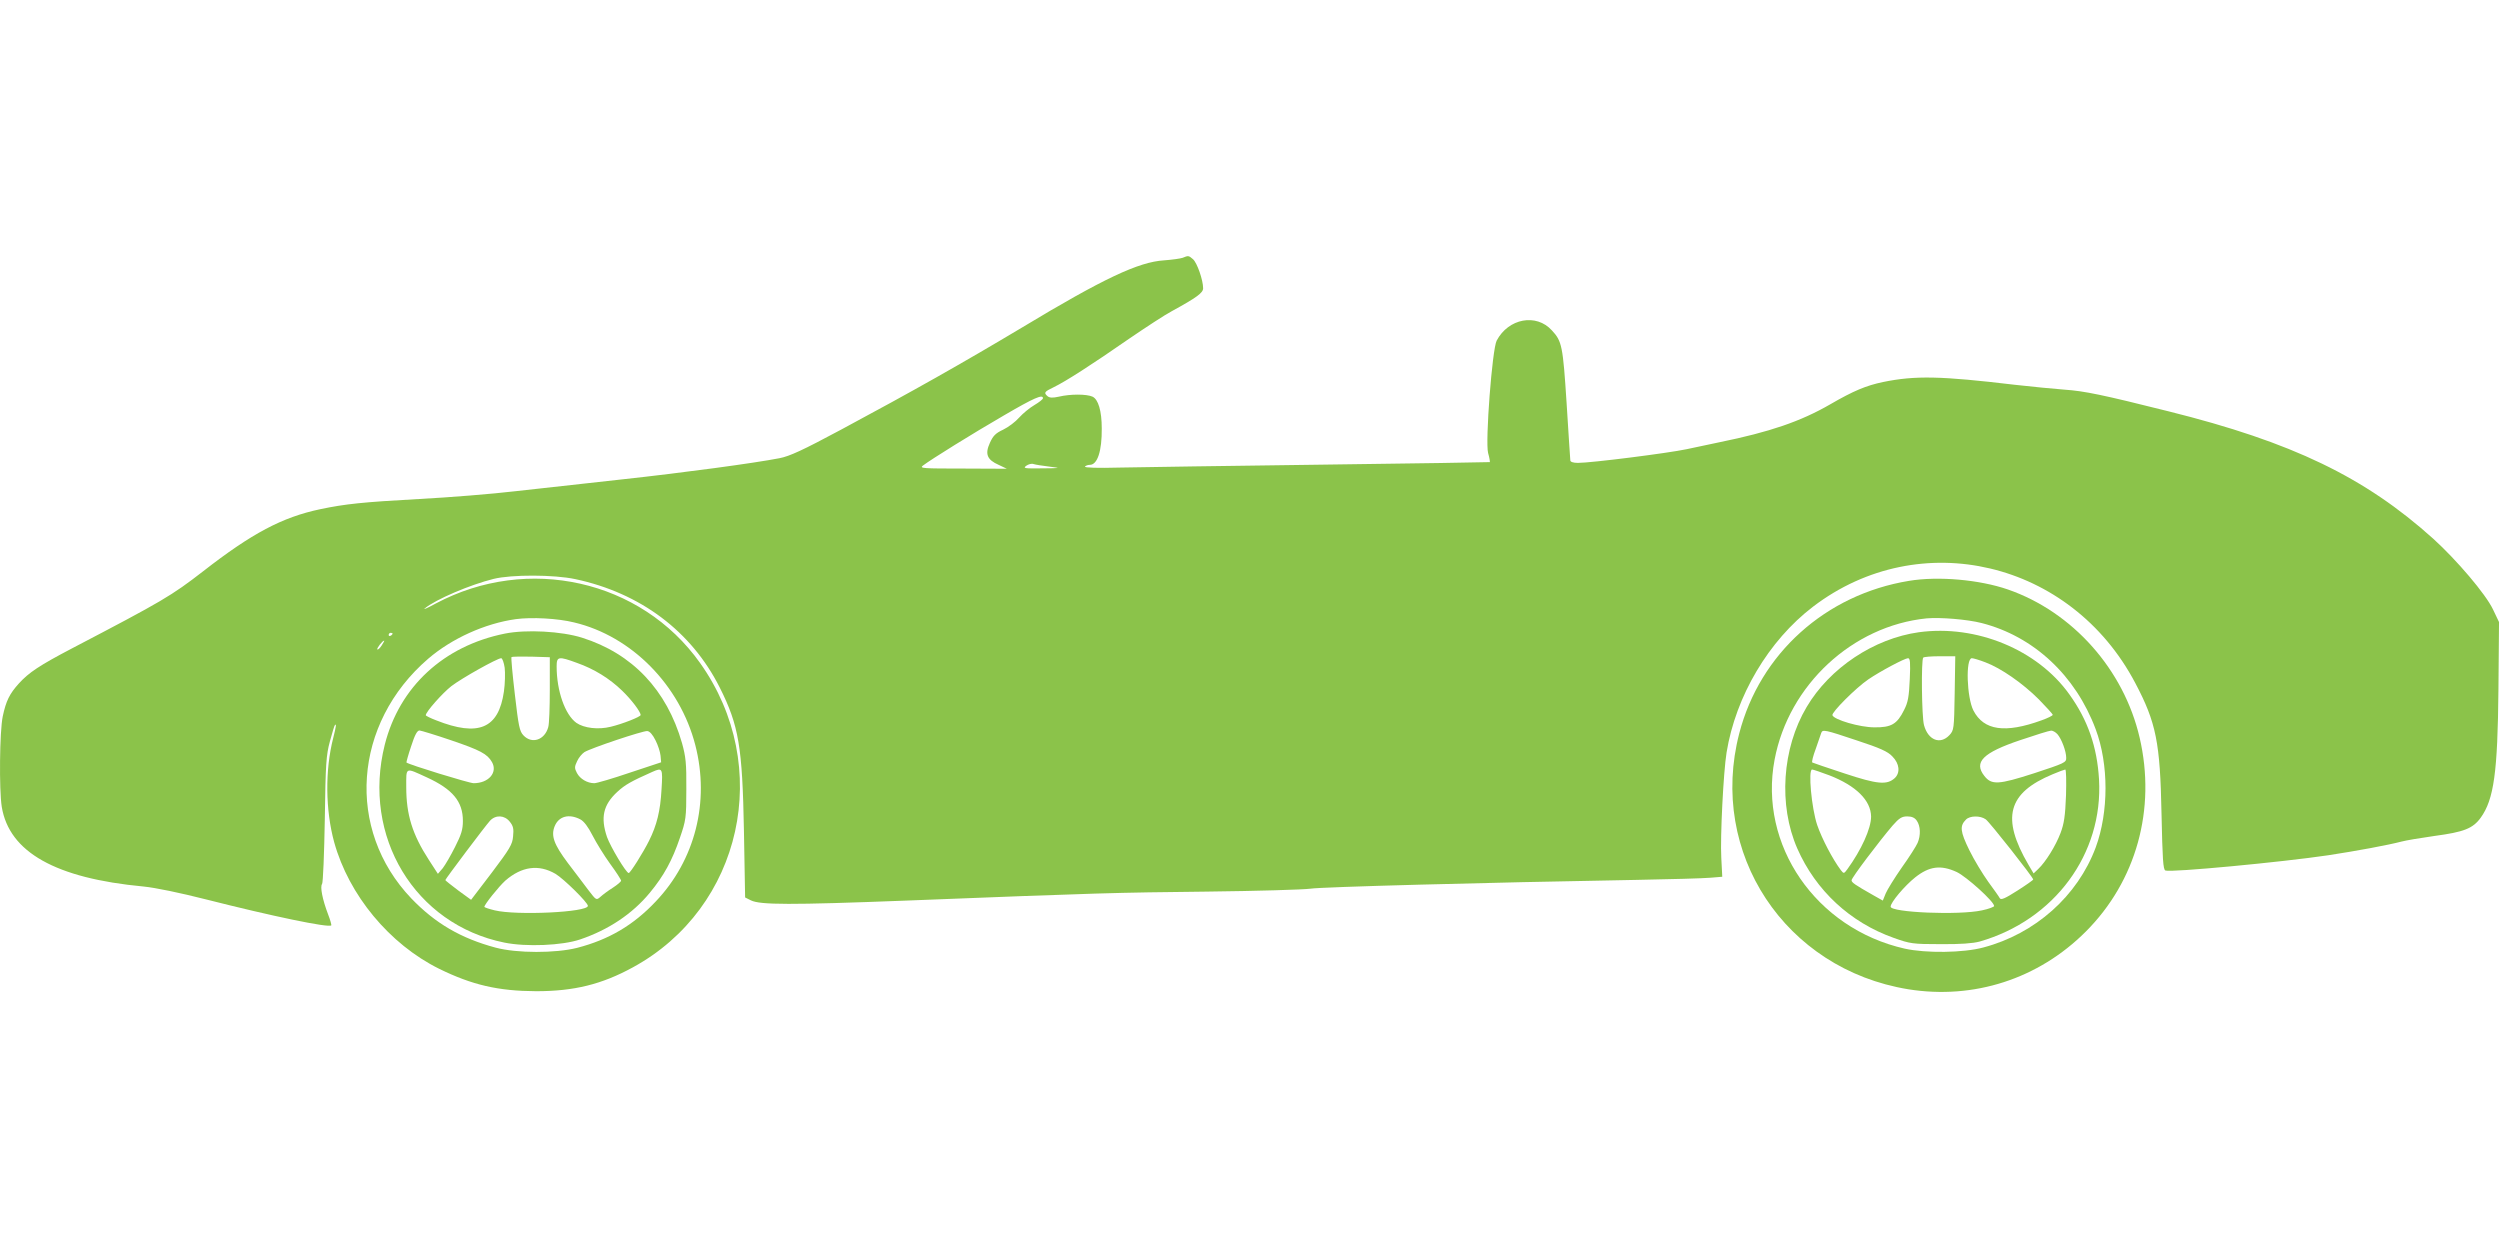
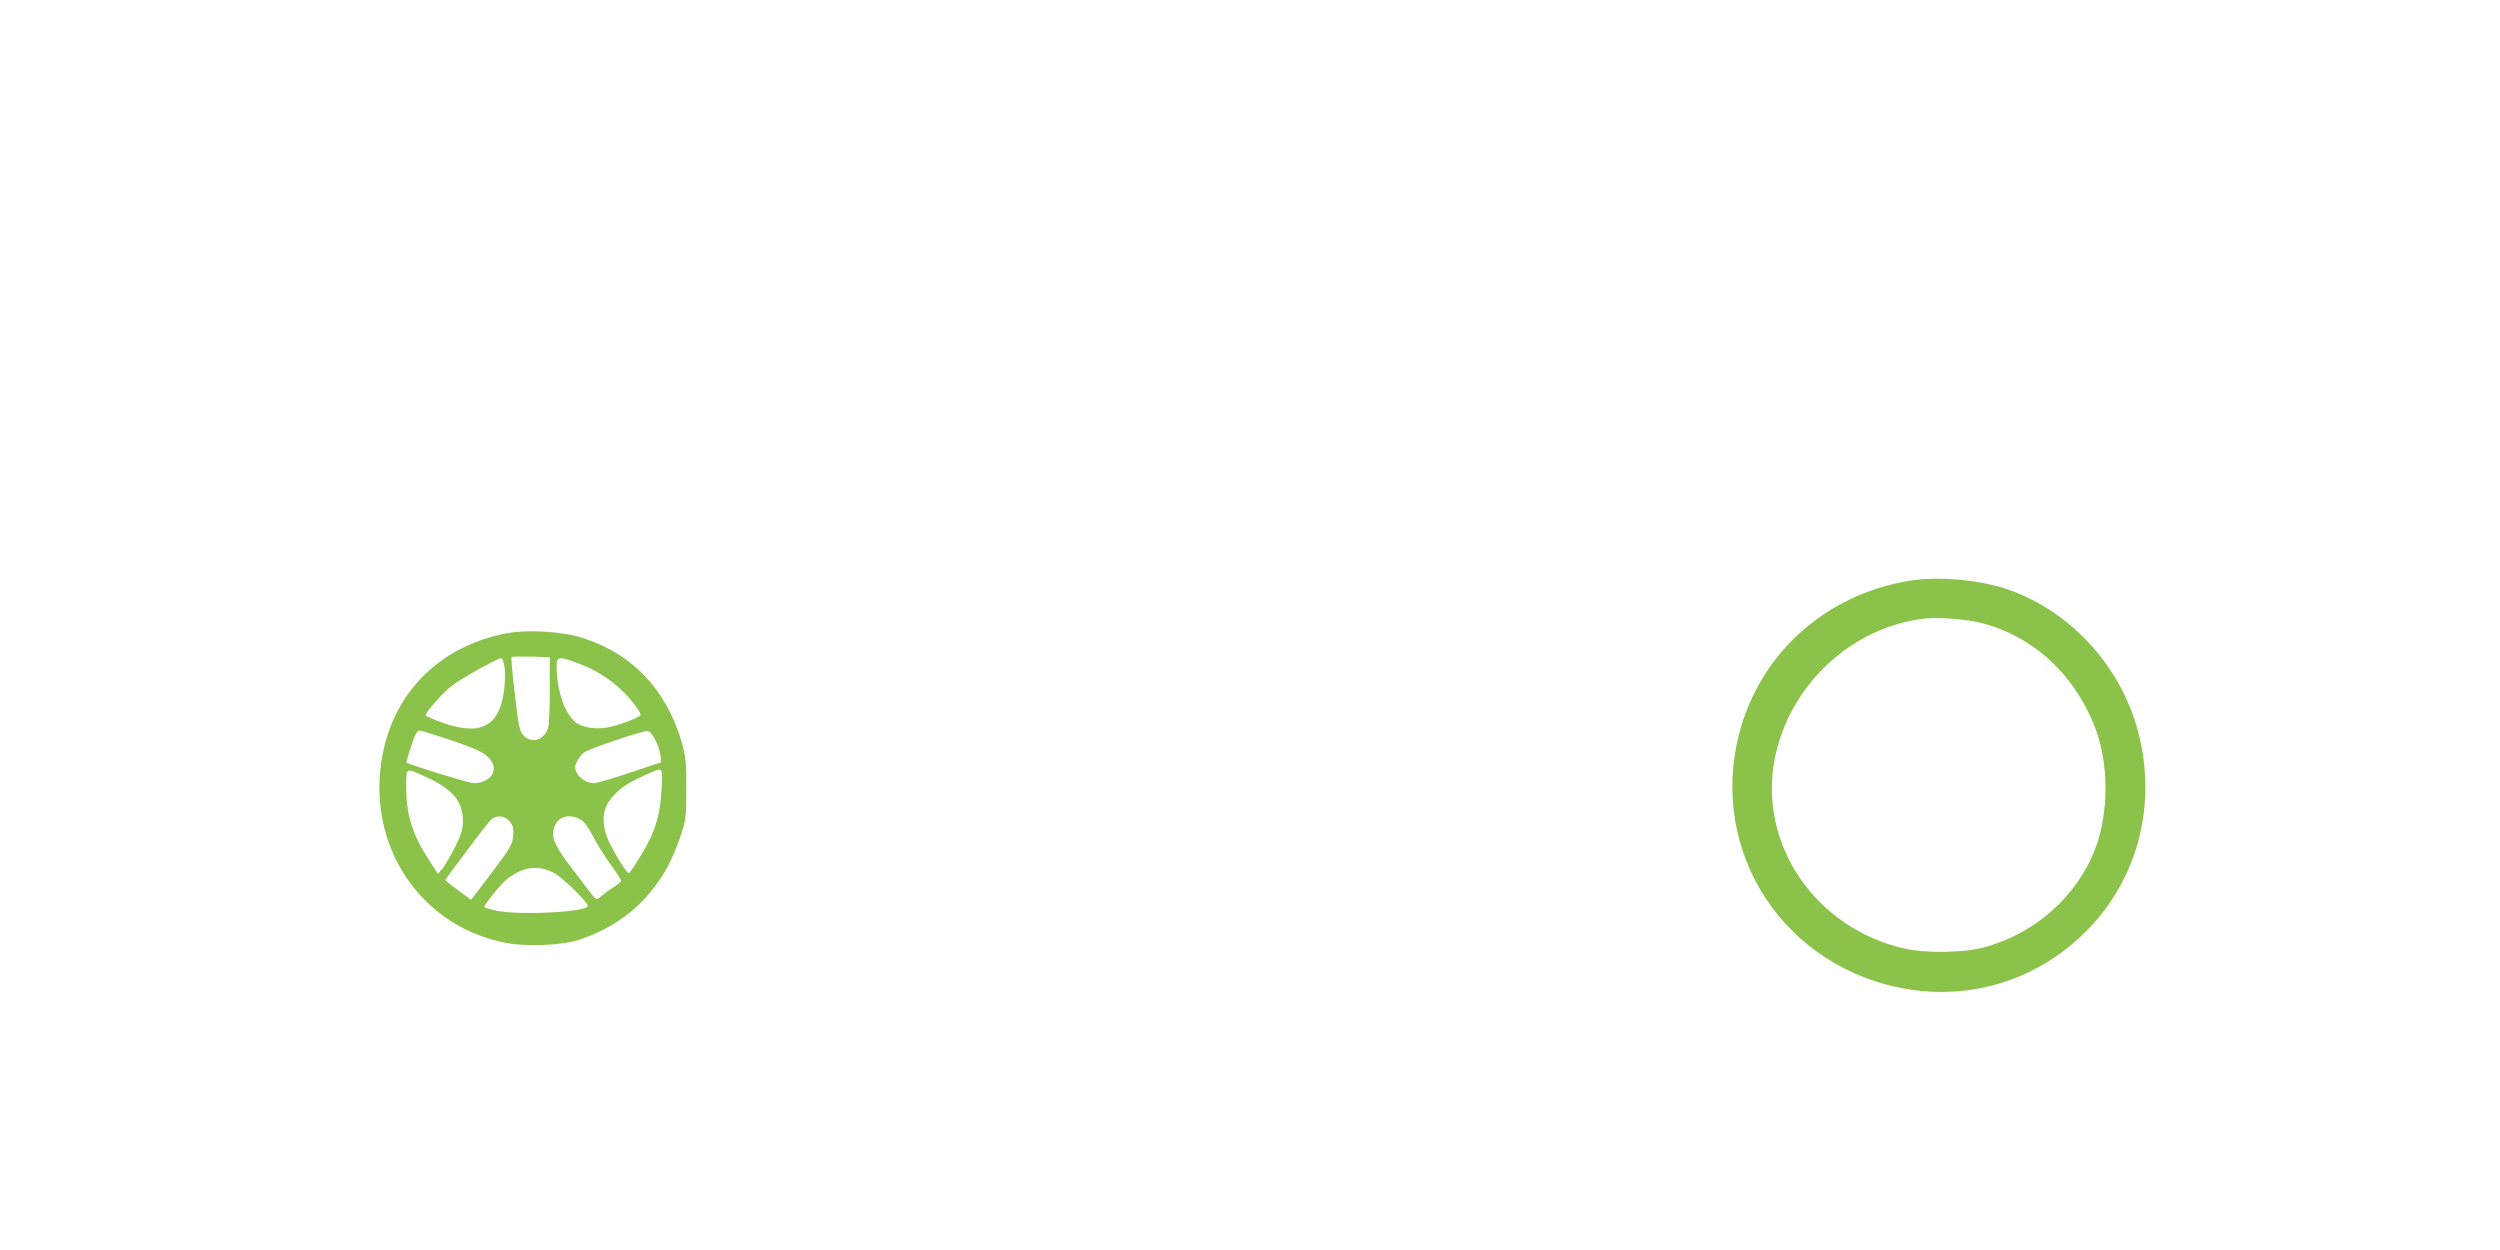
<svg xmlns="http://www.w3.org/2000/svg" version="1.0" width="1280pt" height="640pt" viewBox="0 0 1280 640" preserveAspectRatio="xMidYMid meet">
  <g transform="translate(0,640) scale(0.1,-0.1)" fill="#8bc34a" stroke="none">
-     <path d="M6055 5080 c-12 -4 -54 -10 -95 -13 -130 -8 -311 -93 -729 -345 -308 -184 -556 -324 -925 -522 -196 -105 -263 -136 -315 -146 -128 -25 -489 -74 -811 -109 -179 -20 -422 -47 -541 -60 -119 -14 -341 -32 -495 -40 -288 -16 -375 -25 -504 -52 -195 -41 -351 -124 -600 -318 -163 -126 -205 -151 -670 -394 -168 -88 -222 -124 -273 -180 -48 -53 -66 -89 -83 -169 -16 -77 -19 -375 -5 -463 38 -232 276 -366 726 -408 61 -6 186 -32 320 -66 339 -86 627 -146 641 -133 2 2 -5 28 -16 56 -29 76 -42 142 -31 156 5 6 11 155 14 331 4 286 7 328 26 399 12 44 23 82 26 84 8 8 6 -7 -9 -67 -42 -163 -40 -369 5 -533 75 -271 283 -522 537 -648 169 -83 302 -114 497 -115 194 0 336 35 495 122 560 305 721 1030 344 1559 -302 425 -882 555 -1353 304 -42 -23 -67 -34 -56 -25 55 46 234 122 352 151 93 23 310 22 418 -1 334 -71 595 -267 740 -555 98 -195 116 -304 124 -735 l6 -340 30 -15 c47 -23 199 -24 795 -1 992 39 1072 41 1540 46 256 3 494 10 530 15 59 9 881 31 1670 45 173 3 343 8 377 11 l61 5 -5 97 c-6 106 11 440 27 539 47 289 215 573 443 747 547 417 1320 234 1649 -390 108 -204 128 -306 135 -672 5 -230 8 -285 20 -289 28 -11 598 43 833 78 145 22 311 53 375 70 22 6 99 19 170 29 150 20 196 38 236 93 68 94 87 233 91 657 l3 345 -31 65 c-37 78 -185 252 -305 361 -351 316 -722 495 -1356 653 -339 85 -431 104 -533 111 -52 4 -167 15 -255 25 -378 45 -509 48 -674 14 -86 -18 -151 -45 -270 -114 -152 -88 -311 -142 -566 -194 -44 -9 -120 -25 -170 -36 -94 -20 -487 -70 -556 -70 -24 0 -39 5 -39 13 -1 6 -9 138 -19 293 -19 294 -24 317 -75 372 -80 89 -223 62 -283 -52 -23 -43 -59 -517 -44 -575 7 -24 10 -45 9 -47 -2 -1 -388 -7 -858 -13 -470 -6 -937 -13 -1038 -15 -111 -3 -180 -1 -177 5 4 5 15 9 25 9 39 0 62 71 61 186 0 91 -18 149 -47 163 -31 14 -114 14 -173 0 -31 -7 -47 -6 -57 2 -21 18 -18 23 32 47 60 29 194 115 384 247 85 58 184 123 220 142 128 70 160 94 160 117 0 42 -31 131 -52 149 -22 19 -24 19 -53 7z m-715 -719 c0 -5 -20 -21 -44 -35 -24 -14 -59 -43 -78 -64 -18 -21 -55 -49 -82 -62 -39 -18 -52 -32 -68 -68 -26 -57 -14 -86 45 -112 l42 -20 -225 1 c-204 0 -223 1 -205 15 42 32 256 165 415 257 154 90 200 110 200 88z m32 -350 c62 -8 61 -8 -37 -9 -90 -1 -98 0 -81 13 11 8 28 13 38 9 9 -3 46 -9 80 -13z m-2432 -798 c294 -70 541 -321 620 -628 75 -290 -1 -589 -203 -801 -114 -121 -240 -195 -402 -237 -111 -28 -308 -28 -417 1 -179 48 -310 125 -432 252 -337 353 -298 896 86 1227 121 104 291 181 449 203 81 11 215 4 299 -17z m-930 -57 c0 -3 -4 -8 -10 -11 -5 -3 -10 -1 -10 4 0 6 5 11 10 11 6 0 10 -2 10 -4z m-56 -61 c-9 -14 -19 -23 -22 -20 -5 4 26 45 35 45 2 0 -4 -11 -13 -25z" />
    <path d="M2585 3156 c-313 -63 -540 -272 -615 -569 -118 -470 154 -920 612 -1013 112 -23 297 -15 388 16 145 49 268 131 357 239 72 87 115 166 154 281 31 90 33 102 33 250 1 133 -3 166 -22 235 -78 273 -255 459 -512 540 -105 33 -285 43 -395 21z m230 -286 c0 -91 -3 -177 -8 -193 -18 -66 -84 -88 -127 -42 -20 21 -25 46 -44 210 -12 102 -20 188 -17 191 3 2 48 3 101 2 l95 -3 0 -165z m-231 111 c3 -26 2 -81 -4 -122 -27 -189 -130 -233 -347 -147 -29 11 -53 23 -53 26 0 17 85 113 131 149 55 42 234 142 255 143 6 0 14 -22 18 -49z m370 25 c88 -31 167 -80 231 -142 47 -45 95 -108 95 -125 0 -9 -94 -46 -153 -60 -64 -16 -137 -7 -176 20 -58 42 -101 163 -101 289 0 51 9 53 104 18z m-645 -396 c150 -51 186 -70 210 -112 30 -53 -17 -108 -94 -108 -22 0 -332 95 -344 106 -1 1 9 39 24 83 19 59 31 81 43 81 9 -1 82 -23 161 -50z m1047 0 c13 -25 24 -60 26 -79 l3 -34 -160 -53 c-88 -30 -170 -54 -182 -54 -36 0 -73 22 -89 52 -13 25 -13 32 1 61 8 18 25 38 37 46 34 21 300 110 322 108 13 -1 28 -19 42 -47z m-1171 -190 c133 -61 185 -124 185 -223 0 -44 -8 -70 -40 -133 -22 -44 -50 -92 -63 -109 l-25 -29 -46 71 c-85 131 -116 232 -116 373 0 105 -7 101 105 50z m1202 -62 c-6 -110 -24 -183 -64 -263 -31 -62 -96 -165 -104 -165 -13 0 -93 134 -111 184 -34 100 -20 165 53 232 39 36 71 54 179 102 52 23 54 20 47 -90z m-777 -165 c18 -22 21 -37 17 -75 -3 -41 -17 -64 -109 -186 l-106 -139 -66 48 c-36 27 -66 51 -66 53 0 5 205 278 229 304 29 31 74 29 101 -5z m361 12 c19 -10 40 -38 63 -83 19 -37 59 -102 90 -145 31 -42 56 -81 56 -86 0 -5 -19 -21 -42 -36 -24 -15 -52 -36 -64 -47 -21 -18 -21 -18 -61 34 -22 29 -69 92 -106 140 -71 95 -87 139 -67 188 21 51 73 65 131 35z m-127 -279 c42 -25 166 -147 166 -164 0 -33 -366 -50 -477 -23 -29 7 -53 15 -53 18 0 12 74 104 107 134 84 73 171 85 257 35z" />
    <path d="M9774 3426 c-427 -70 -763 -372 -869 -781 -159 -612 234 -1207 865 -1310 336 -54 667 53 909 295 259 259 361 627 276 993 -81 349 -343 644 -675 759 -145 50 -356 69 -506 44z m372 -216 c266 -68 481 -268 584 -544 67 -179 67 -423 0 -605 -93 -249 -310 -442 -575 -512 -103 -28 -295 -30 -403 -6 -455 103 -749 531 -666 968 72 382 399 685 779 723 69 6 207 -5 281 -24z" />
-     <path d="M9825 3163 c-230 -32 -457 -183 -575 -383 -126 -212 -145 -502 -48 -724 95 -216 271 -379 494 -458 84 -30 97 -32 239 -32 102 -1 166 4 200 13 384 110 634 449 612 831 -10 166 -57 303 -152 435 -163 229 -477 358 -770 318z m183 -312 c-3 -185 -4 -190 -27 -215 -47 -50 -109 -26 -130 51 -12 41 -15 335 -4 346 3 4 42 7 85 7 l79 0 -3 -189z m-230 71 c-4 -90 -9 -118 -29 -157 -36 -73 -66 -90 -152 -89 -75 0 -207 39 -215 62 -5 15 120 140 183 183 63 43 186 108 204 109 11 0 13 -21 9 -108z m387 87 c80 -30 191 -107 274 -190 39 -40 71 -75 71 -79 0 -4 -26 -17 -57 -28 -187 -68 -296 -52 -349 50 -34 66 -41 268 -8 268 7 0 38 -9 69 -21z m-658 -400 c119 -39 159 -57 182 -82 37 -37 41 -84 12 -111 -40 -36 -88 -32 -257 24 -88 29 -162 54 -165 56 -4 2 4 34 18 71 13 38 26 74 28 81 7 18 18 16 182 -39z m1027 32 c21 -24 45 -87 45 -121 1 -24 -9 -28 -164 -79 -183 -59 -218 -61 -255 -14 -56 71 -8 119 185 184 77 26 147 48 156 48 9 1 24 -8 33 -18z m-1167 -211 c136 -53 212 -128 213 -211 0 -61 -50 -171 -122 -270 -17 -23 -18 -23 -33 -4 -42 56 -97 161 -121 231 -29 86 -47 284 -26 284 6 0 46 -14 89 -30z m1211 -102 c-4 -106 -10 -145 -28 -193 -25 -66 -76 -148 -114 -184 l-24 -23 -26 44 c-141 241 -107 368 124 464 30 13 59 23 64 24 5 0 6 -59 4 -132z m-764 -130 c19 -27 21 -75 4 -114 -7 -16 -43 -73 -81 -126 -37 -53 -74 -113 -82 -132 l-15 -37 -48 27 c-97 55 -112 66 -112 77 0 13 141 199 210 280 34 39 48 47 75 47 24 0 39 -7 49 -22z m353 7 c20 -14 243 -297 243 -308 0 -3 -37 -29 -81 -57 -64 -41 -84 -49 -90 -39 -4 8 -31 46 -59 84 -28 39 -72 111 -97 162 -47 96 -50 124 -17 157 20 20 73 21 101 1z m-148 -270 c50 -24 191 -151 191 -174 0 -4 -28 -15 -62 -22 -118 -26 -468 -11 -468 19 0 22 72 107 126 150 72 57 131 65 213 27z" />
  </g>
</svg>